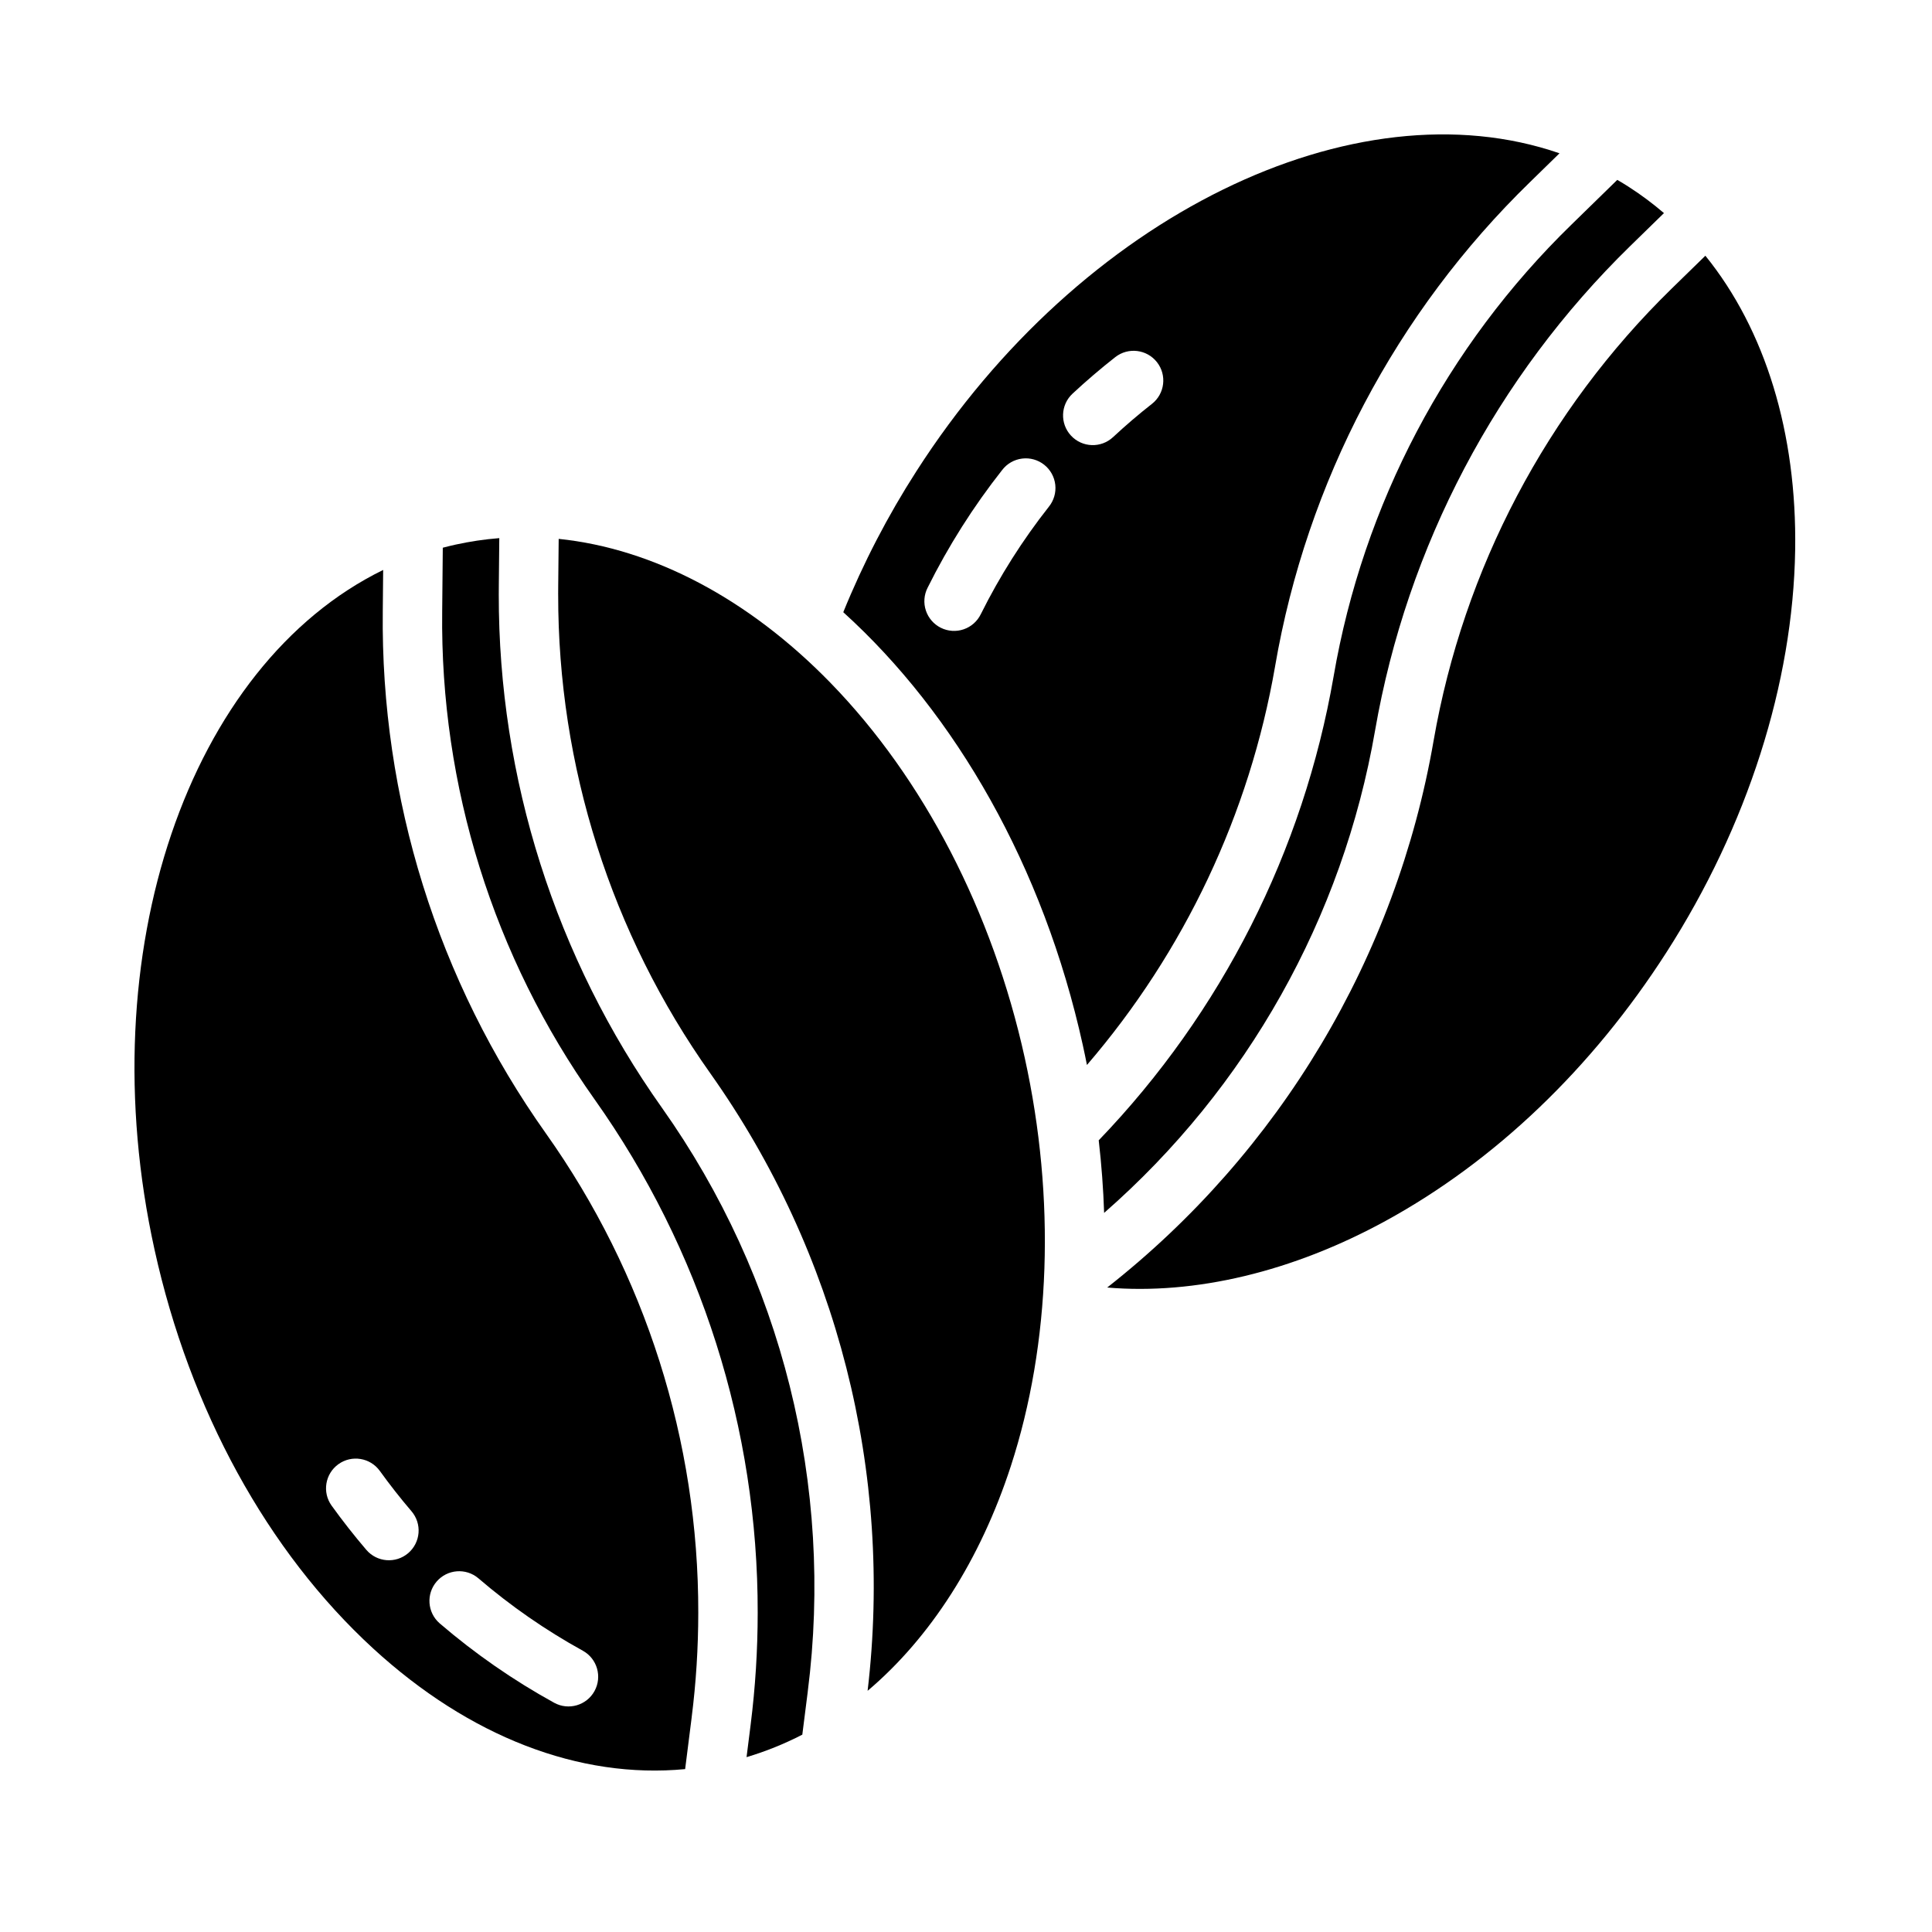
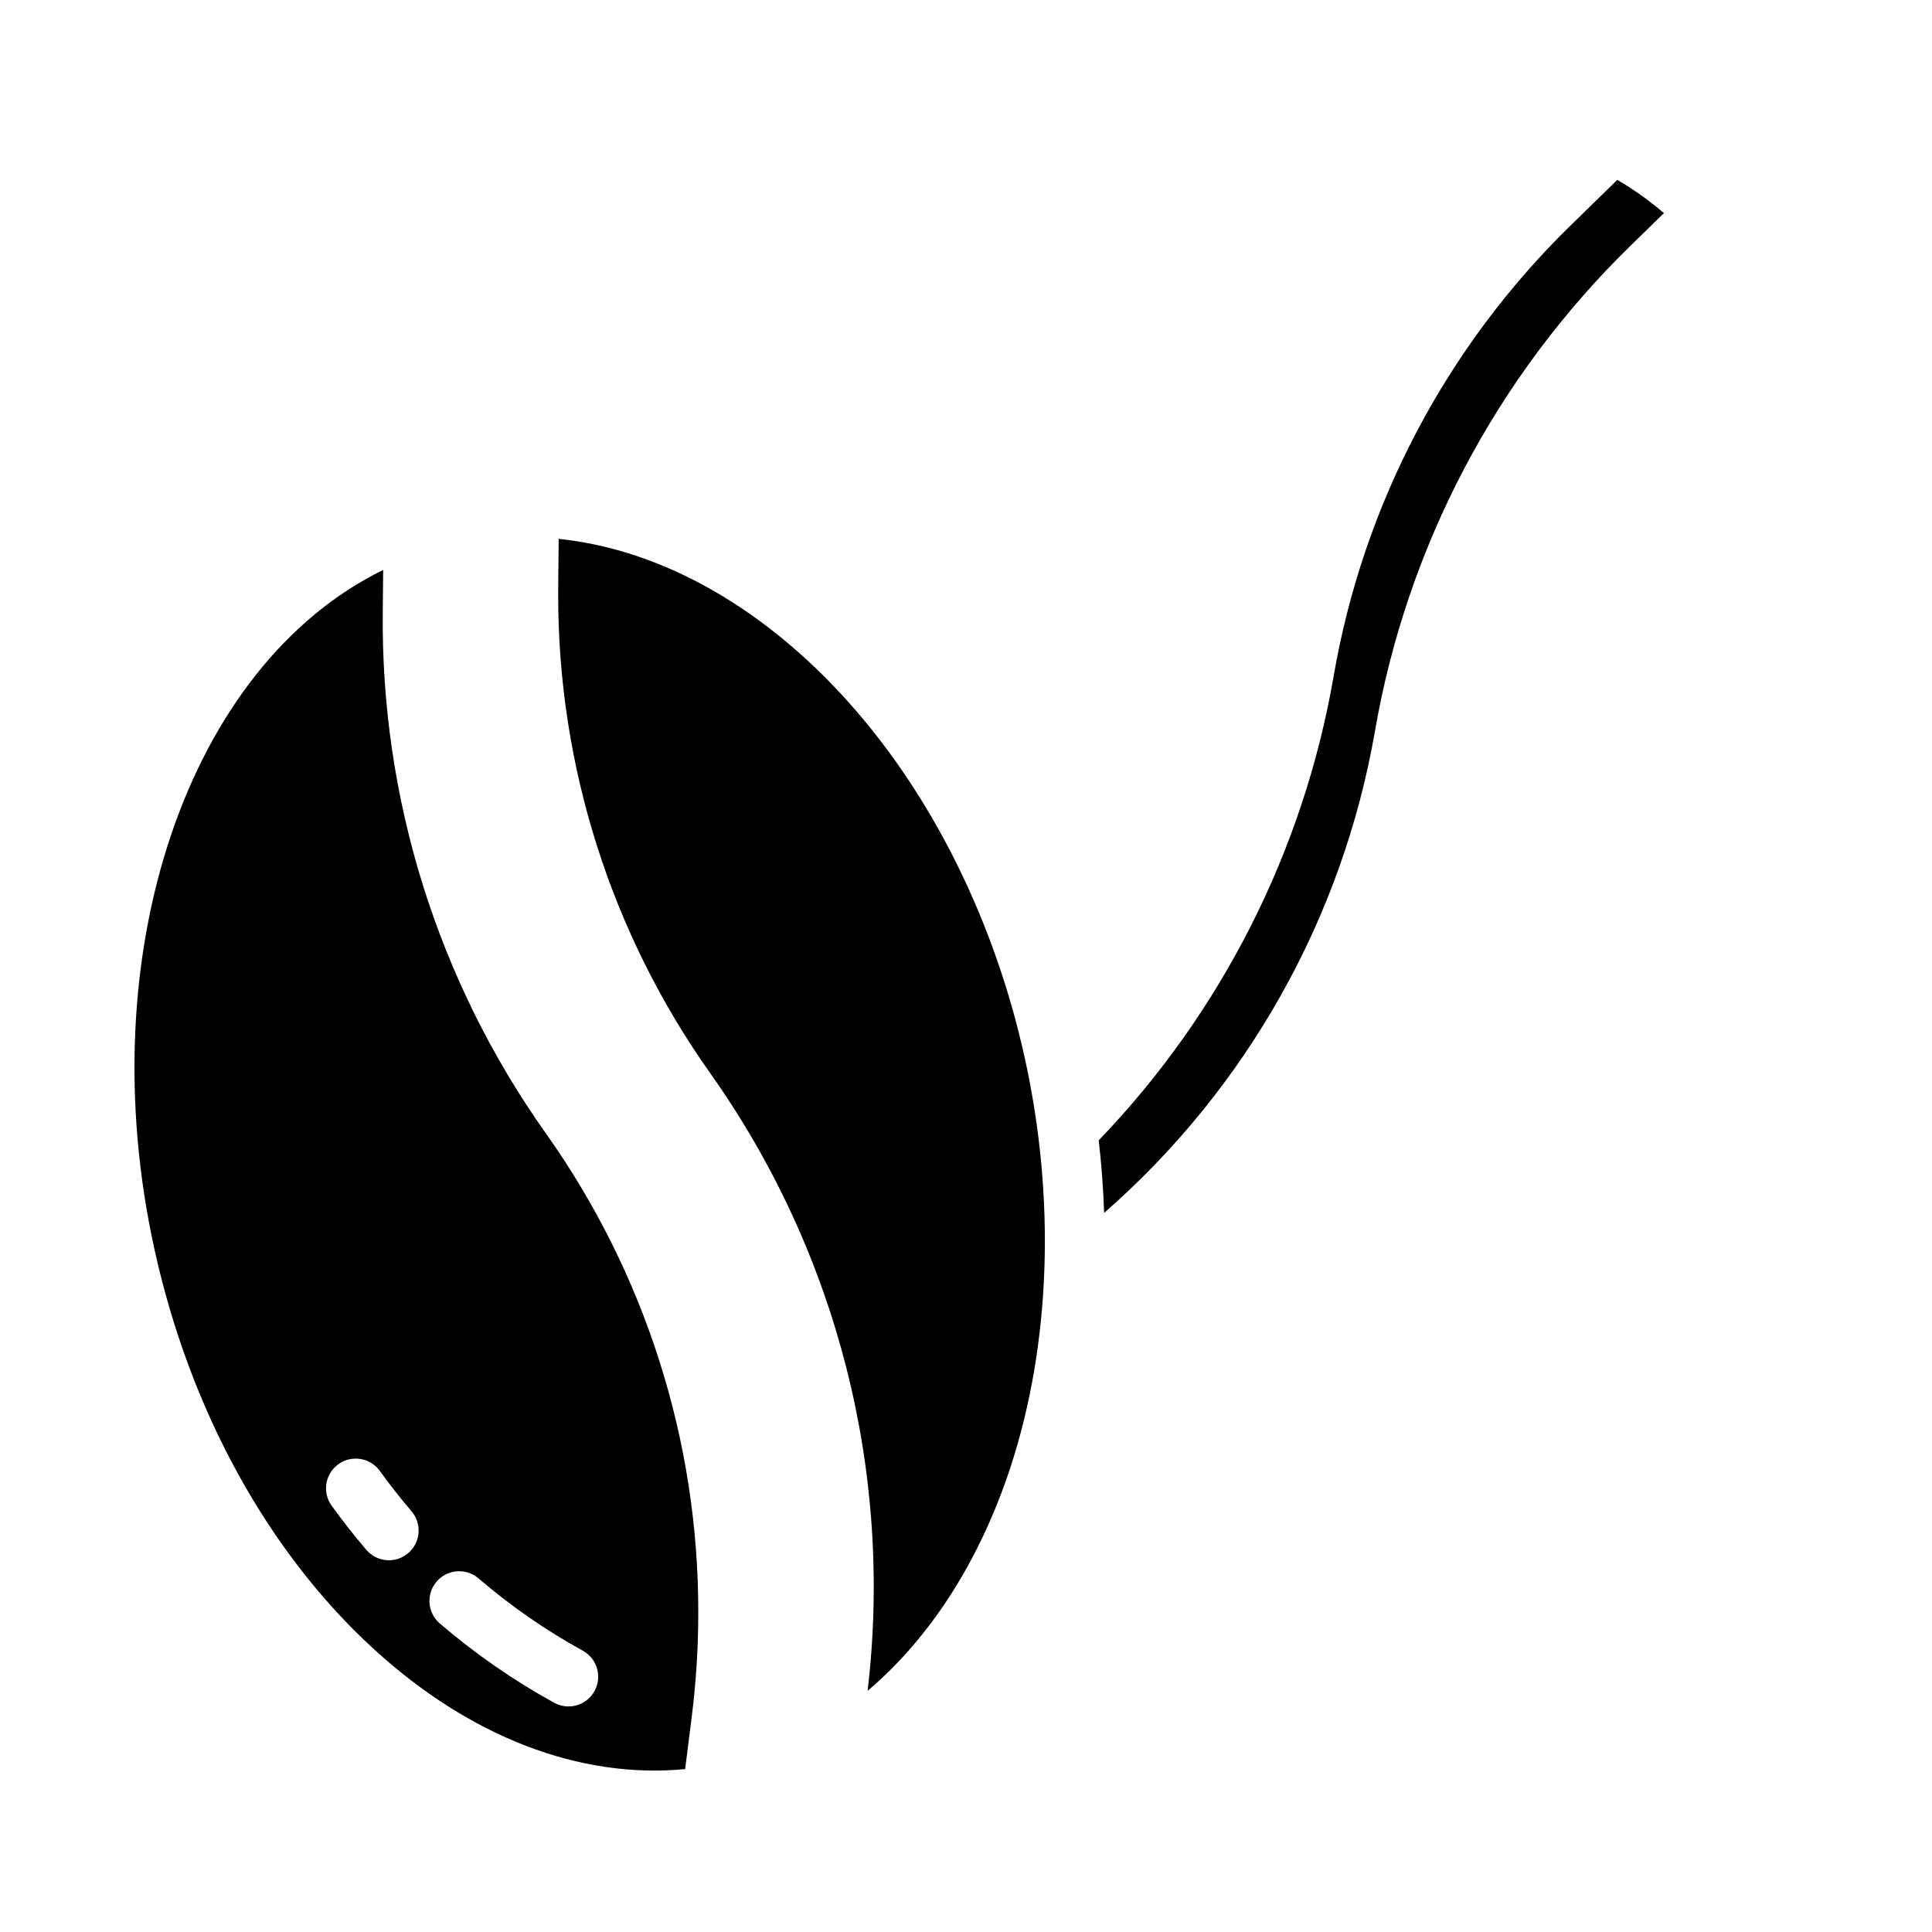
<svg xmlns="http://www.w3.org/2000/svg" fill="#000000" width="800px" height="800px" version="1.1" viewBox="144 144 512 512">
  <g>
-     <path d="m276.18 301.52c0-0.801 0-1.59 0.012-2.391l0.125-12.52c-3.91 0.309-7.793 0.887-11.621 1.727-1.125 0.246-2.238 0.523-3.352 0.816l-0.16 16.926c-0.555 46.258 13.574 91.496 40.355 129.22 28.219 39.77 43.34 87.348 43.258 136.11-0.004 9.922-0.629 19.832-1.871 29.676l-1.082 8.578c5.102-1.523 10.047-3.519 14.777-5.961l1.441-11.375h-0.004c6.977-54.594-6.809-109.81-38.617-154.72-28.215-39.762-43.336-87.332-43.262-136.09z" />
    <path d="m245.44 305.93 0.102-10.887c-51.539 25.219-77.945 101.39-60.586 180.14 9.348 42.441 29.922 79.969 57.922 105.67 25.527 23.426 54.668 34.645 82.691 31.98l1.734-13.723-0.004-0.004c1.164-9.184 1.746-18.434 1.75-27.695 0.078-45.508-14.031-89.91-40.363-127.02-28.695-40.418-43.836-88.895-43.246-138.46zm6.742 249.67v-0.004c-3.305 2.824-8.273 2.438-11.098-0.867-3.215-3.762-6.309-7.699-9.195-11.711h-0.004c-2.539-3.527-1.738-8.445 1.789-10.988 3.527-2.539 8.445-1.742 10.988 1.785 2.633 3.656 5.457 7.25 8.387 10.68 1.359 1.586 2.031 3.648 1.867 5.731-0.164 2.082-1.148 4.016-2.734 5.371zm49.367 36.555v-0.004c-2.098 3.809-6.887 5.195-10.695 3.098-10.812-5.953-20.984-13.012-30.352-21.055-3.258-2.844-3.613-7.781-0.793-11.062 2.816-3.277 7.75-3.672 11.051-0.883 8.543 7.34 17.824 13.773 27.688 19.207 3.809 2.098 5.195 6.883 3.102 10.691z" />
    <path d="m364.1 324.97c-21.637-22.23-46.945-35.574-72.043-38.164l-0.125 12.496c-0.012 0.754-0.012 1.477-0.012 2.215l0.004-0.004c-0.074 45.5 14.035 89.895 40.363 127 33.633 47.496 48.469 105.77 41.637 163.57 16.652-14.09 29.867-34.691 37.965-59.566 10.578-32.504 11.891-70.91 3.688-108.14-8.539-38.773-26.82-74.074-51.477-99.402z" />
-     <path d="m481.91 320.58c8.391-48.855 32.051-93.789 67.586-128.35l7.789-7.606c-54.227-18.723-126.84 16.328-170.39 84.195-7.617 11.848-14.117 24.375-19.418 37.422 29.77 26.969 53.047 67.383 63.48 114.74 0.387 1.75 0.746 3.5 1.094 5.25l-0.004 0.004c25.863-30.07 43.098-66.582 49.867-105.66zm-59.953-42.289c-6.973 8.844-13.016 18.383-18.031 28.465-0.918 1.891-2.551 3.34-4.543 4.019-1.988 0.68-4.164 0.535-6.047-0.402-1.883-0.934-3.312-2.586-3.973-4.582-0.66-1.996-0.492-4.172 0.465-6.043 5.5-11.055 12.125-21.516 19.77-31.207 1.281-1.668 3.18-2.754 5.269-3.012 2.09-0.262 4.195 0.328 5.844 1.629 1.652 1.305 2.715 3.215 2.949 5.309 0.234 2.09-0.379 4.188-1.703 5.824zm27.32-27.266c-3.543 2.785-7.016 5.754-10.316 8.828h-0.004c-3.184 2.961-8.164 2.781-11.125-0.402-2.965-3.184-2.785-8.164 0.398-11.125 3.621-3.367 7.426-6.625 11.316-9.676 3.418-2.688 8.367-2.094 11.055 1.324 2.688 3.418 2.094 8.367-1.324 11.055z" />
-     <path d="m595.94 211.77-8.945 8.73c-33.086 32.309-55.152 74.219-63.074 119.78-9.914 57.348-40.734 108.98-86.504 144.93 23.238 1.98 49.121-4.168 73.801-17.668 28.977-15.852 54.711-40.461 74.414-71.172 21.445-33.414 33.555-71.277 34.105-106.62 0.484-31.02-7.918-58.367-23.797-77.98z" />
    <path d="m508.41 337.58c8.484-48.82 32.133-93.727 67.586-128.35l8.973-8.758h-0.004c-2.973-2.547-6.117-4.891-9.414-7.008-0.973-0.621-1.961-1.219-2.953-1.797l-12.105 11.82c-33.16 32.254-55.242 74.188-63.074 119.78-8.02 46.27-29.699 89.078-62.246 122.93 0.742 6.445 1.219 12.855 1.434 19.23 37.883-33.125 63.234-78.262 71.805-127.85z" />
  </g>
</svg>